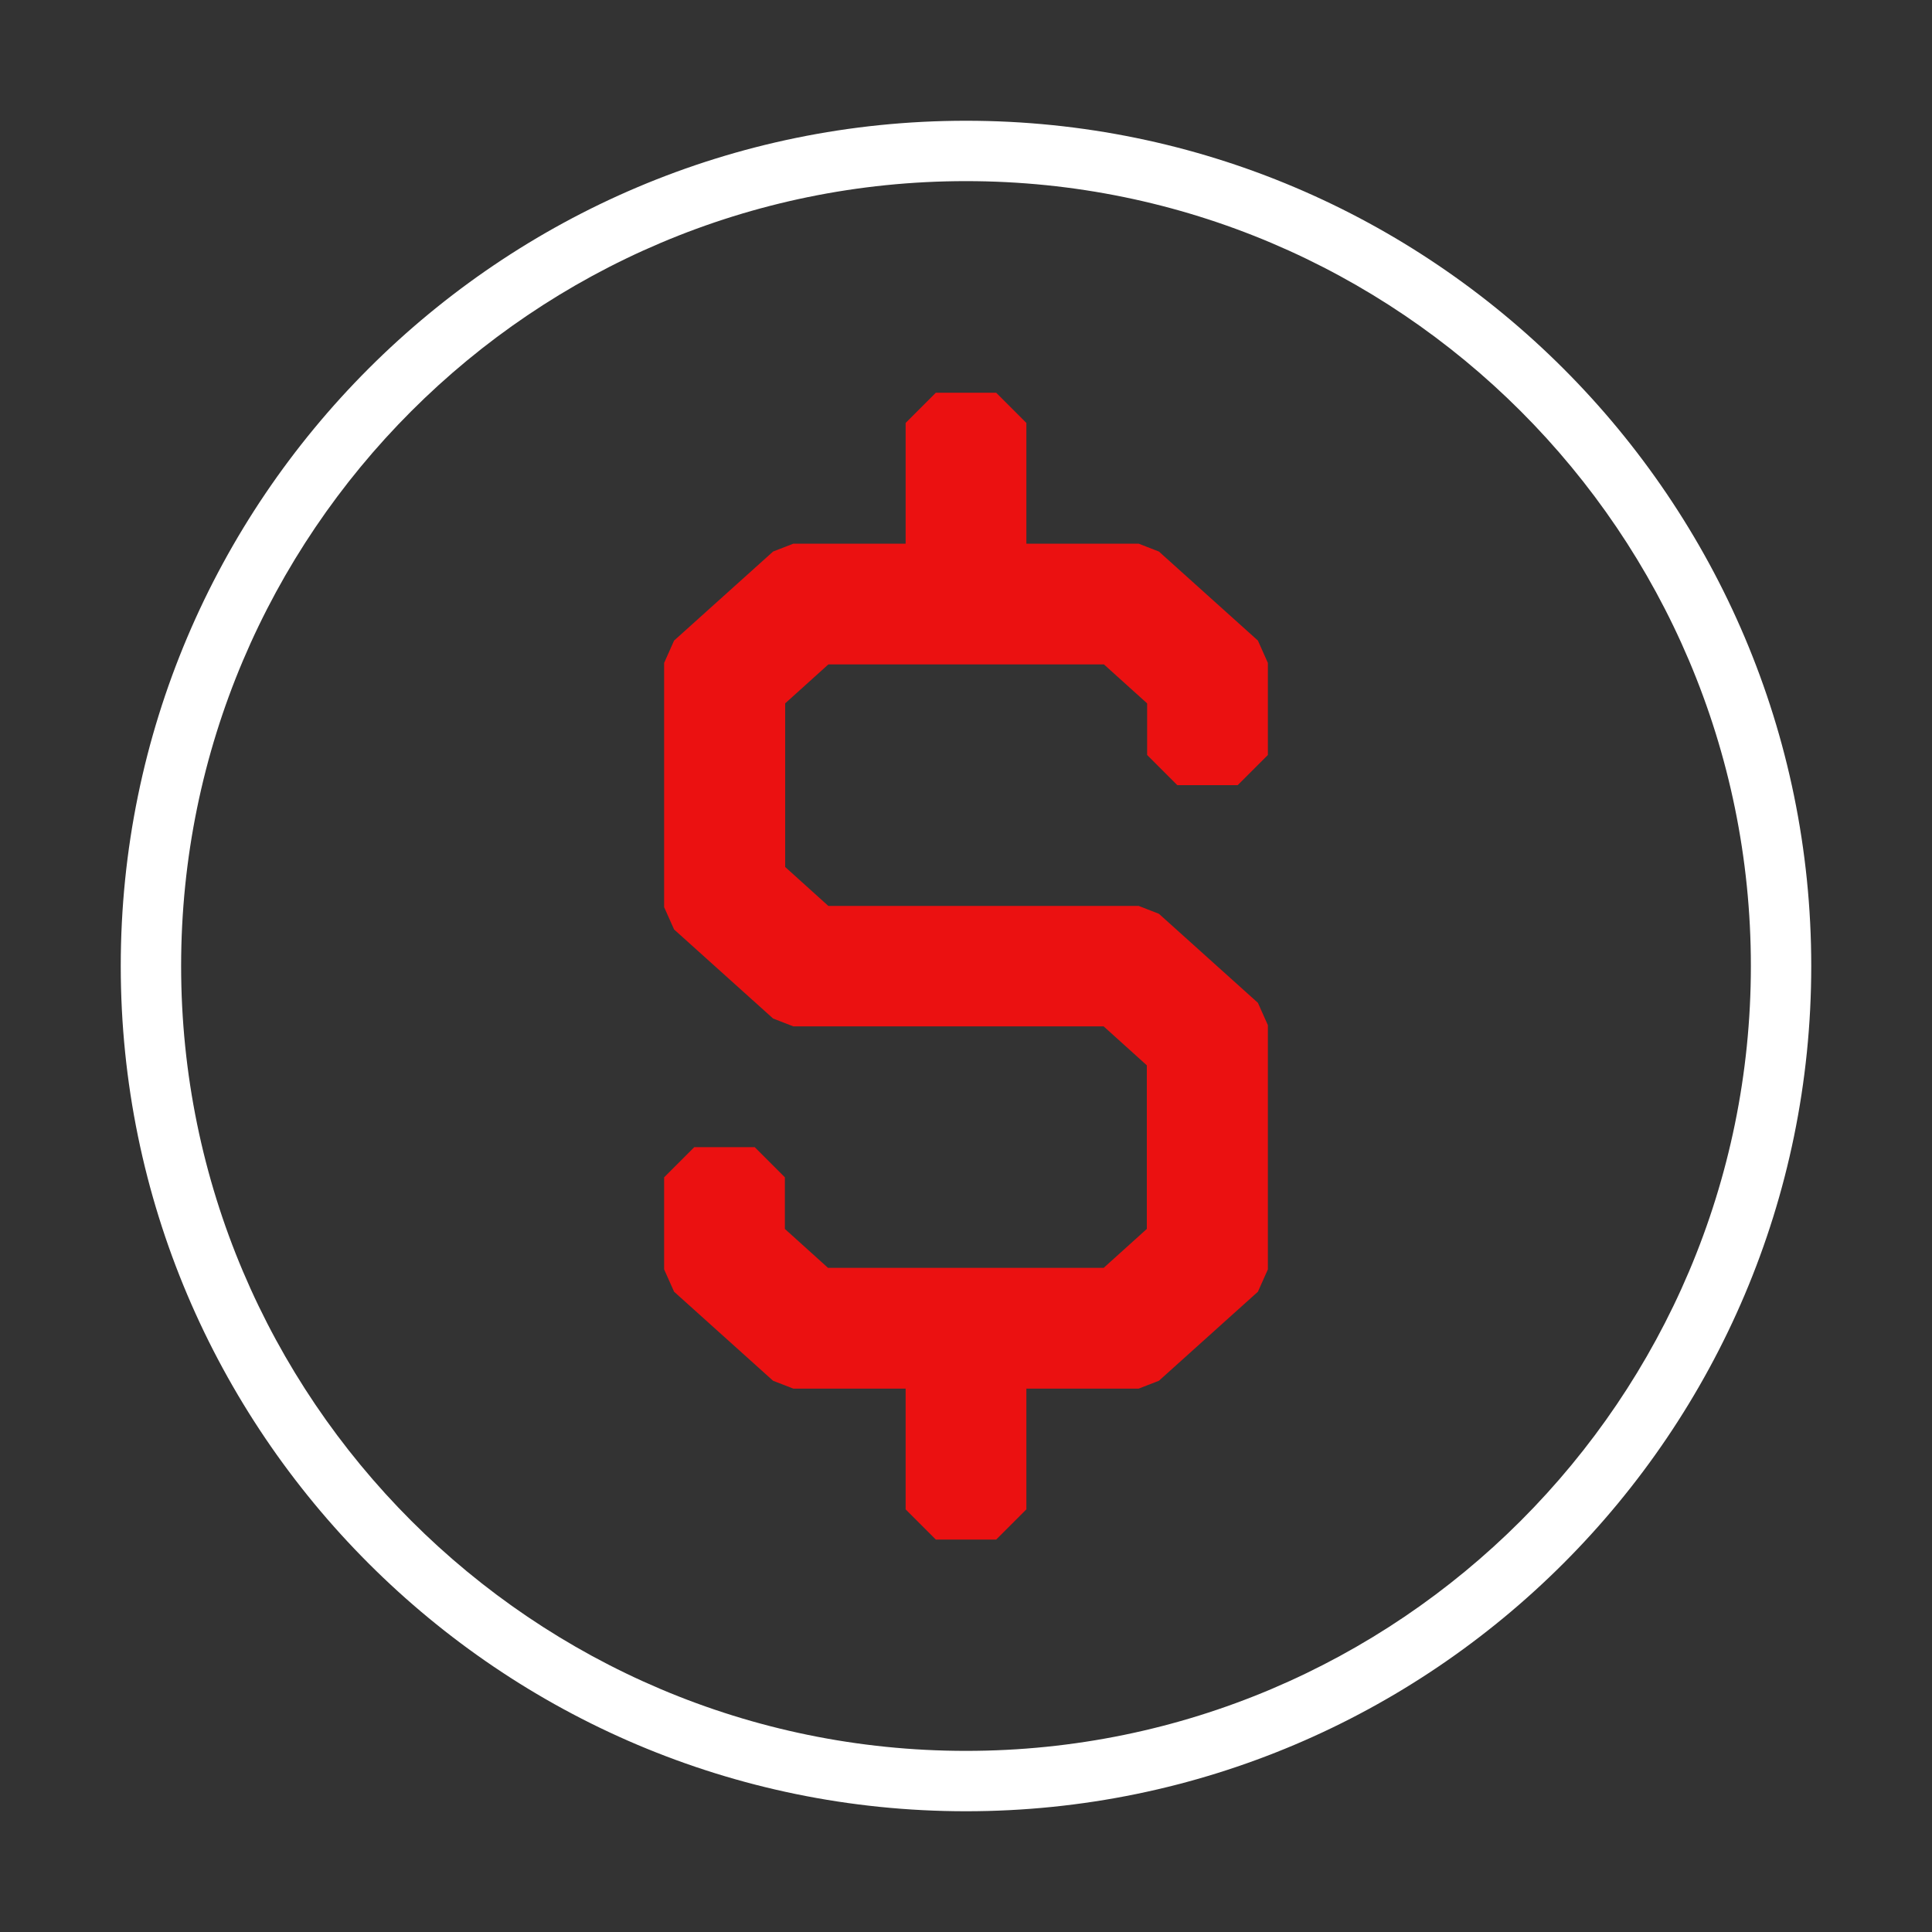
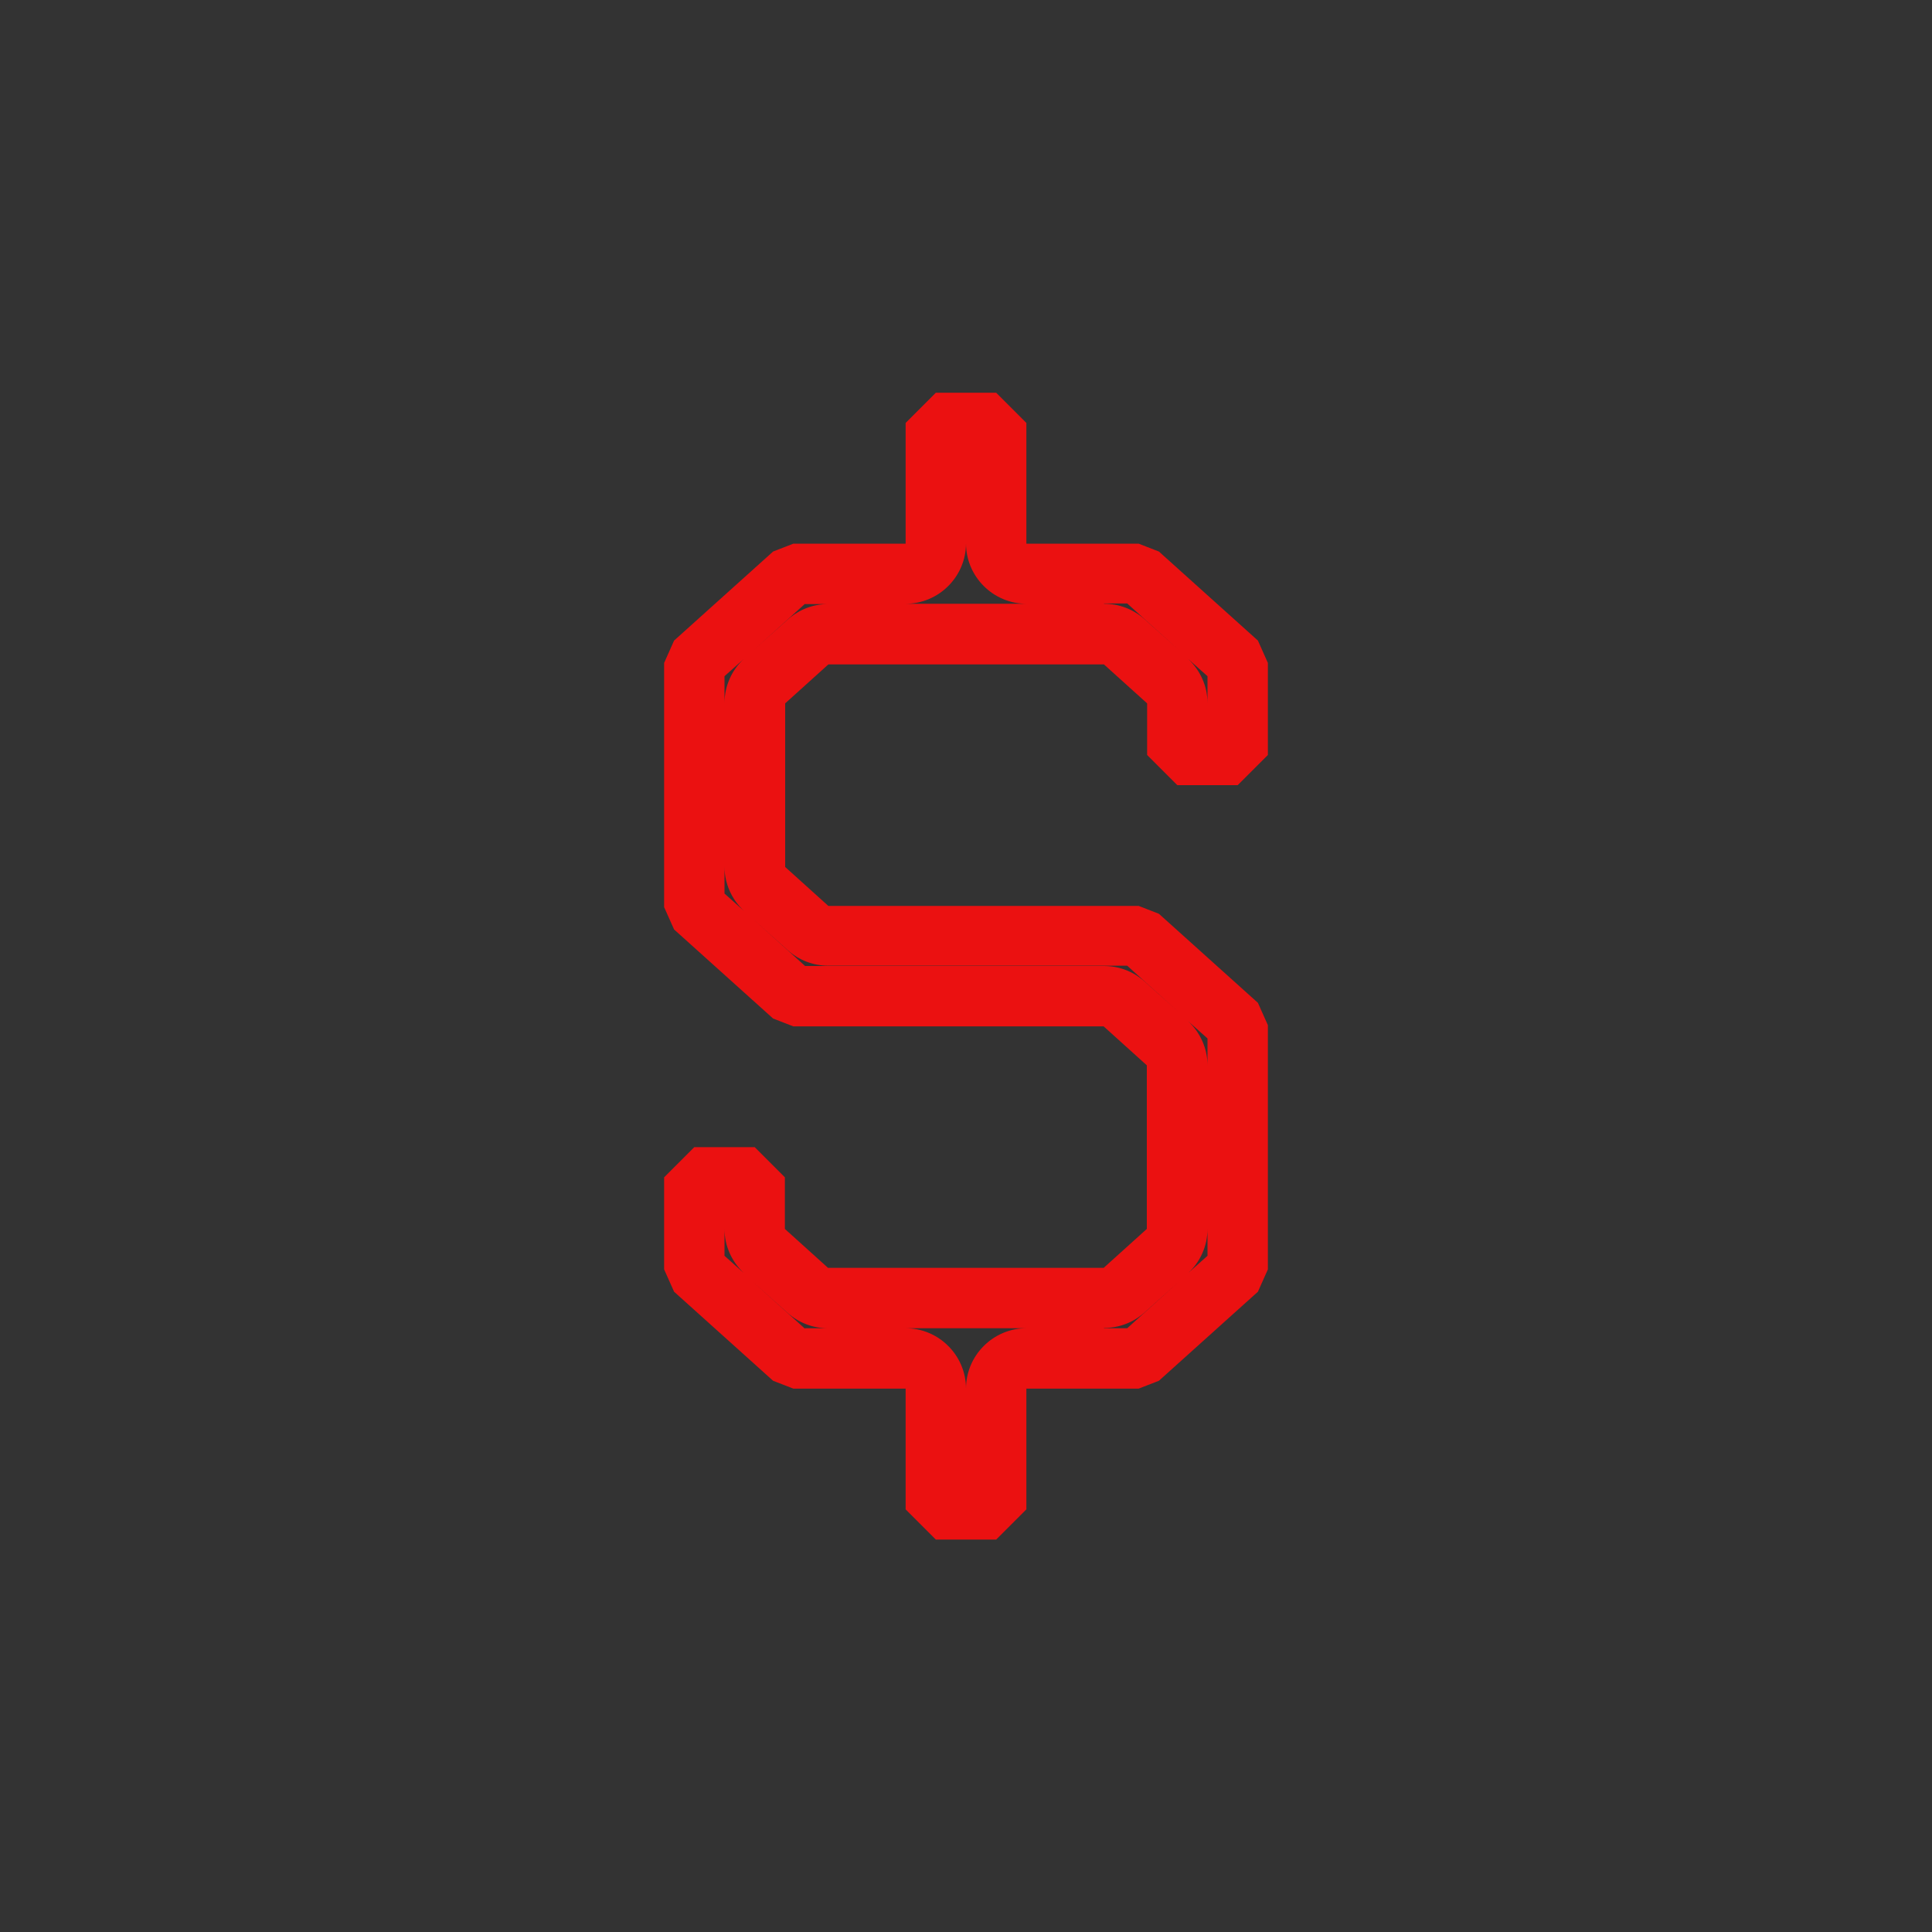
<svg xmlns="http://www.w3.org/2000/svg" width="64" height="64" viewBox="0 0 64 64" fill="none">
  <rect x="0" y="0" width="64" height="64" fill="#333333" stroke="none" />
-   <path d="M32 60C16.56 60 4 47.44 4 32C4 16.56 16.56 4 32 4C47.44 4 60 16.56 60 32C60 47.44 47.44 60 32 60ZM32 6C17.66 6 6 17.66 6 32C6 46.34 17.66 58 32 58C46.34 58 58 46.34 58 32C58 17.66 46.34 6 32 6Z" fill="white" />
-   <path d="M31 50V46C31 45.45 30.55 45 30 45H26.28L23 42.05V39H25V40.71C25 40.99 25.12 41.26 25.33 41.45L26.76 42.74C26.94 42.91 27.18 43 27.43 43H36.56C36.81 43 37.05 42.91 37.23 42.74L38.66 41.45C38.87 41.26 38.99 40.99 38.99 40.71V35.29C38.99 35.01 38.87 34.74 38.66 34.55L37.23 33.26C37.05 33.09 36.81 33 36.56 33H26.28L23 30.05V21.96L26.28 19.01H30C30.55 19.01 31 18.56 31 18.01V14.01H33V18.01C33 18.56 33.45 19.01 34 19.01H37.72L41 21.96V25.01H39V23.3C39 23.02 38.88 22.75 38.67 22.56L37.24 21.27C37.06 21.1 36.82 21.01 36.57 21.01H27.44C27.19 21.01 26.95 21.1 26.77 21.27L25.34 22.56C25.13 22.75 25.01 23.02 25.01 23.3V28.72C25.01 29 25.13 29.27 25.34 29.46L26.77 30.75C26.95 30.92 27.19 31.01 27.44 31.01H37.72L41 33.96V42.05L37.72 45H34C33.45 45 33 45.45 33 46V50H31Z" fill="#EB1111" />
  <path d="M33 51H31L30 50V46H26.28L25.61 45.74L22.33 42.79L22 42.05V39L23 38H25L26 39V40.71L27.43 42H36.56L37.99 40.71V35.29L36.56 34H26.28L25.61 33.74L22.33 30.79L22 30.05V21.96L22.33 21.22L25.61 18.27L26.28 18.01H30V14.01L31 13.01H33L34 14.01V18.01H37.72L38.39 18.27L41.67 21.22L42 21.96V25.01L41 26.01H39L38 25.01V23.3L36.57 22.01H27.44L26.01 23.3V28.72L27.44 30.01H37.72L38.39 30.27L41.67 33.22L42 33.96V42.05L41.67 42.79L38.39 45.74L37.72 46H34V50L33 51ZM26.67 44H30C31.1 44 32 44.9 32 46C32 44.9 32.9 44 34 44H27.43C26.93 44 26.46 43.82 26.09 43.49L24.94 42.46L26.66 44.01L26.67 44ZM36.57 44H37.34L39.04 42.47L37.91 43.48C37.54 43.81 37.07 43.99 36.57 43.99V44ZM24 41.6L24.65 42.18C24.24 41.8 24 41.27 24 40.71V41.6ZM40 40.71C40 41.27 39.76 41.81 39.35 42.18L40 41.6V40.71ZM39.35 33.82C39.76 34.2 40 34.73 40 35.29V34.4L39.35 33.82ZM26.67 32H36.57C37.07 32 37.54 32.18 37.91 32.51L39.06 33.54L37.34 31.99H27.44C26.94 31.99 26.47 31.81 26.1 31.48L24.95 30.45L26.67 32ZM24 29.6L24.65 30.18C24.24 29.8 24 29.27 24 28.71V29.6ZM40 24V22.4L39.35 21.82C39.76 22.2 40 22.73 40 23.29V24ZM24 22.4V23.29C24 22.73 24.24 22.19 24.65 21.82L24 22.4ZM36.57 20C37.07 20 37.54 20.18 37.91 20.51L39.06 21.54L37.34 19.99H36.57V20ZM26.67 20L24.97 21.53L26.1 20.52C26.47 20.19 26.94 20.01 27.44 20.01H26.67V20ZM30 20H34C32.9 20 32 19.1 32 18C32 19.1 31.1 20 30 20Z" fill="#EB1111" />
</svg>